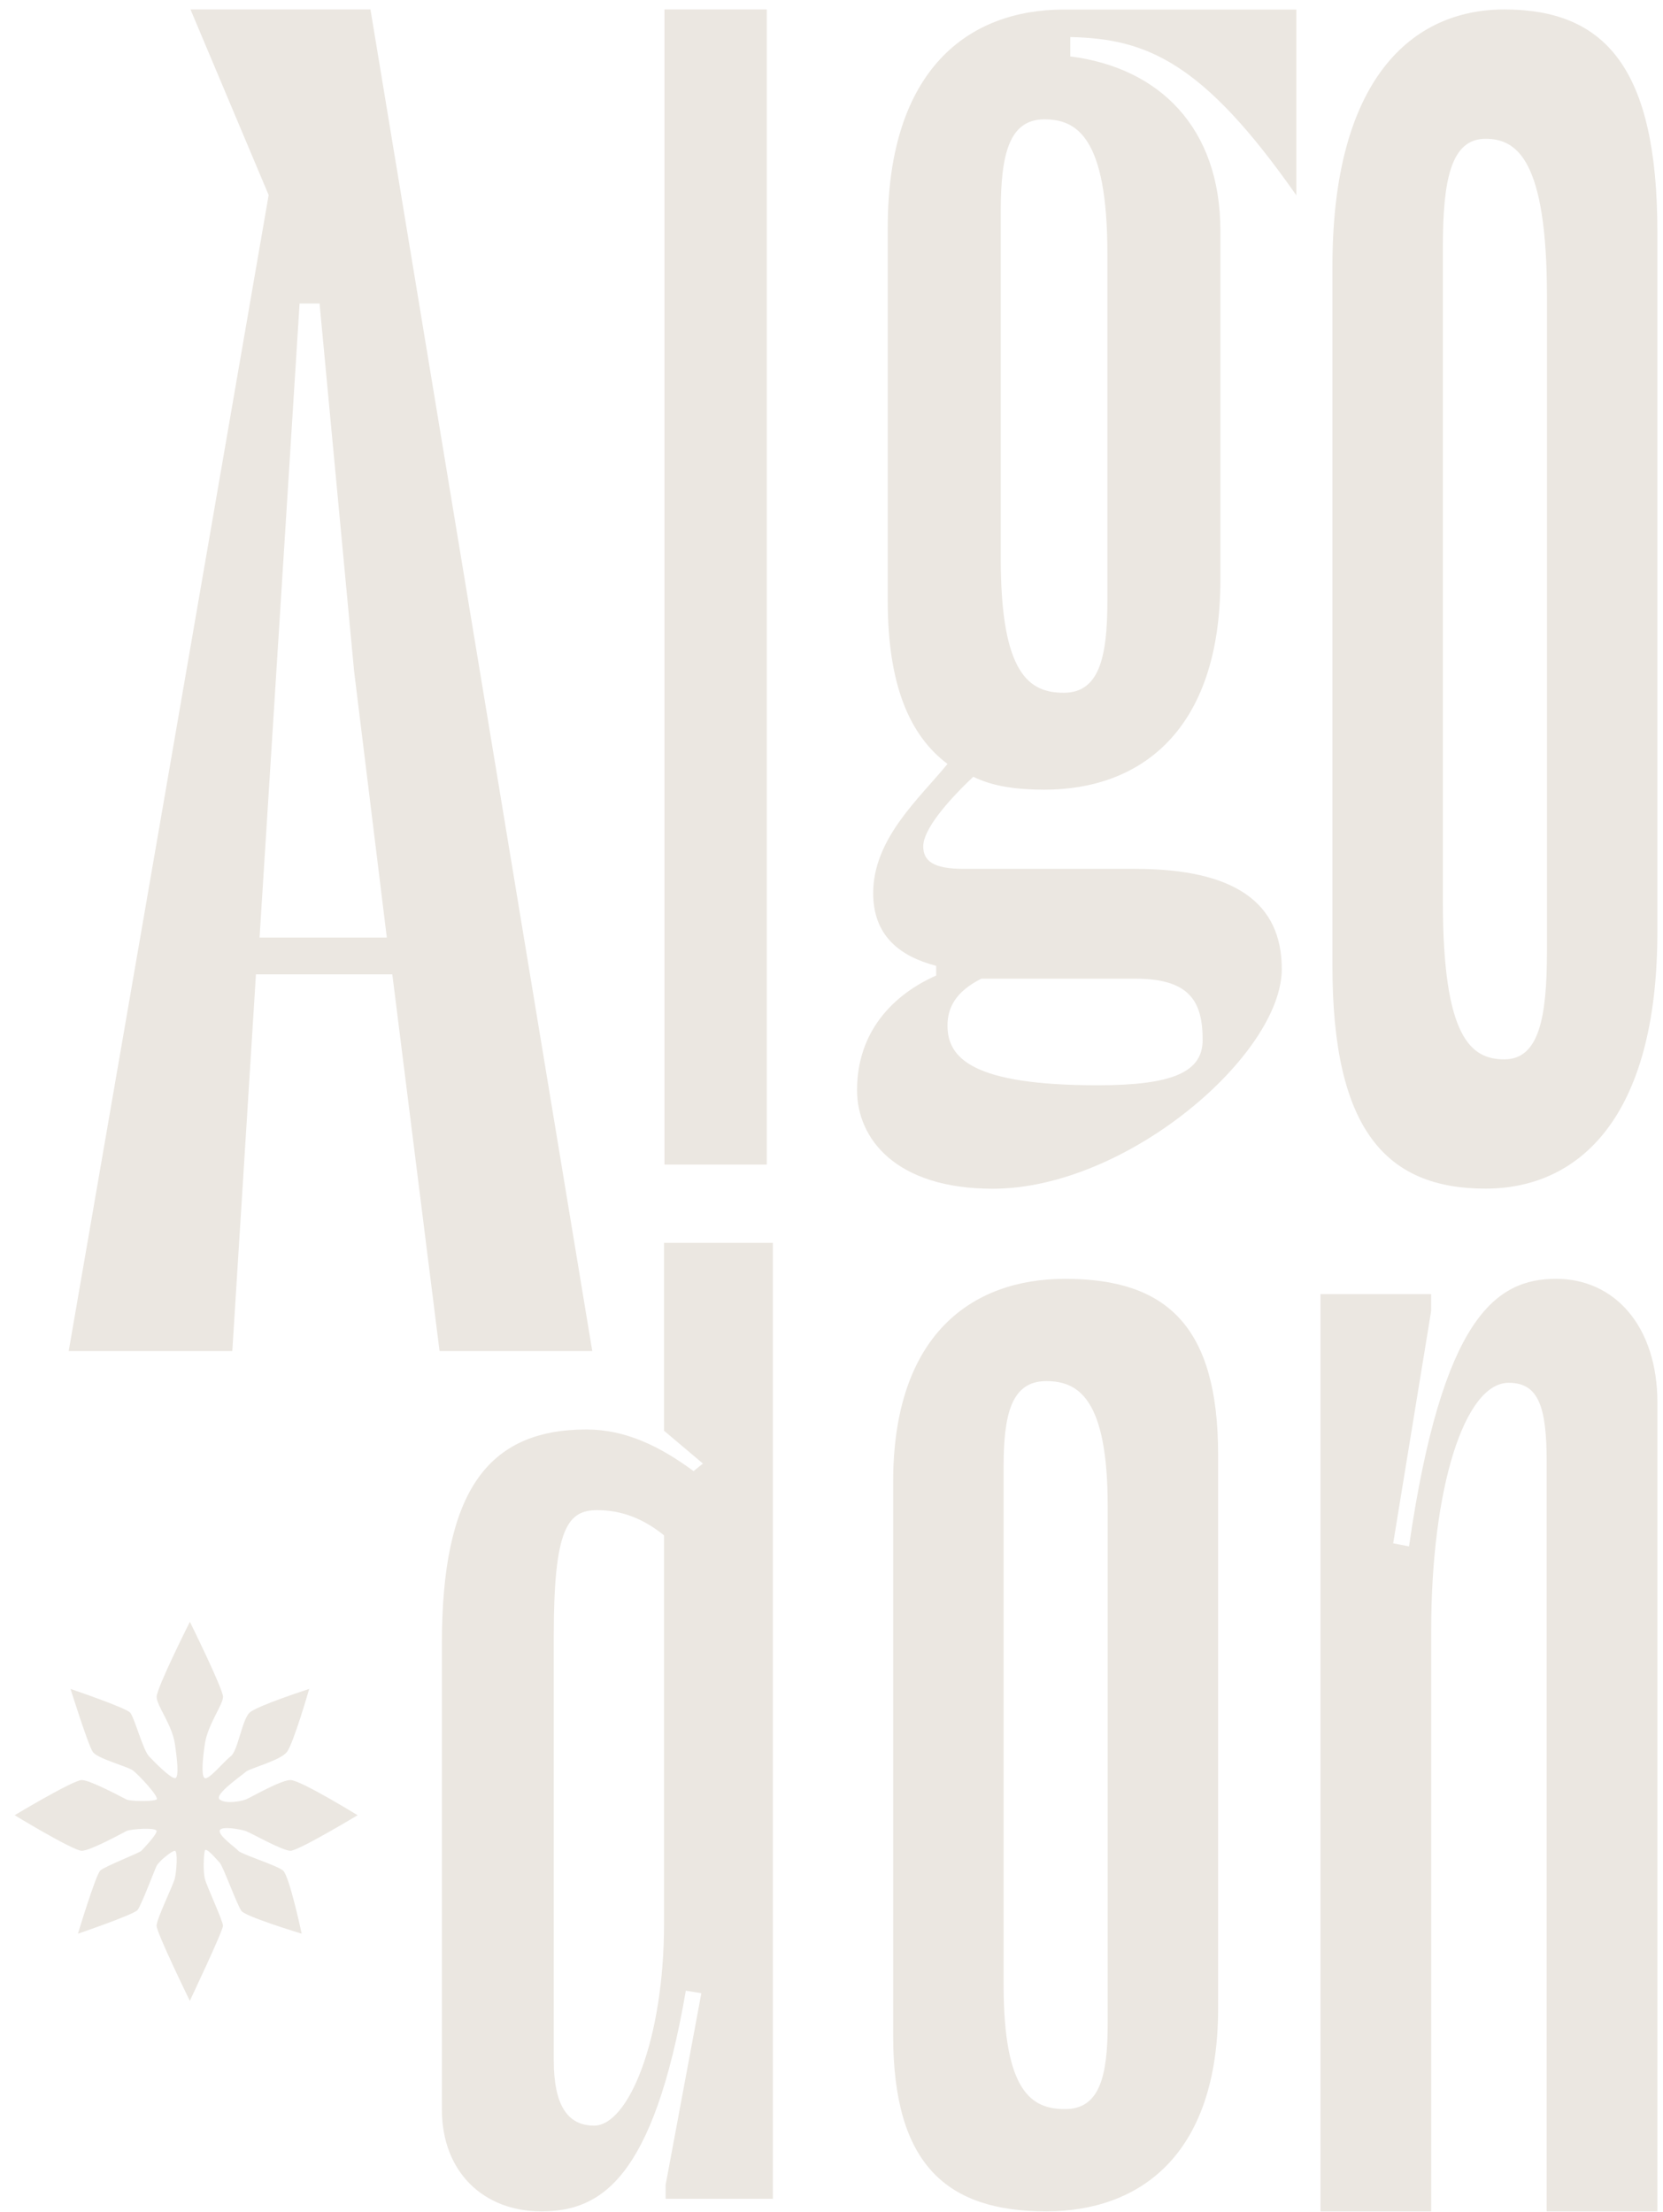
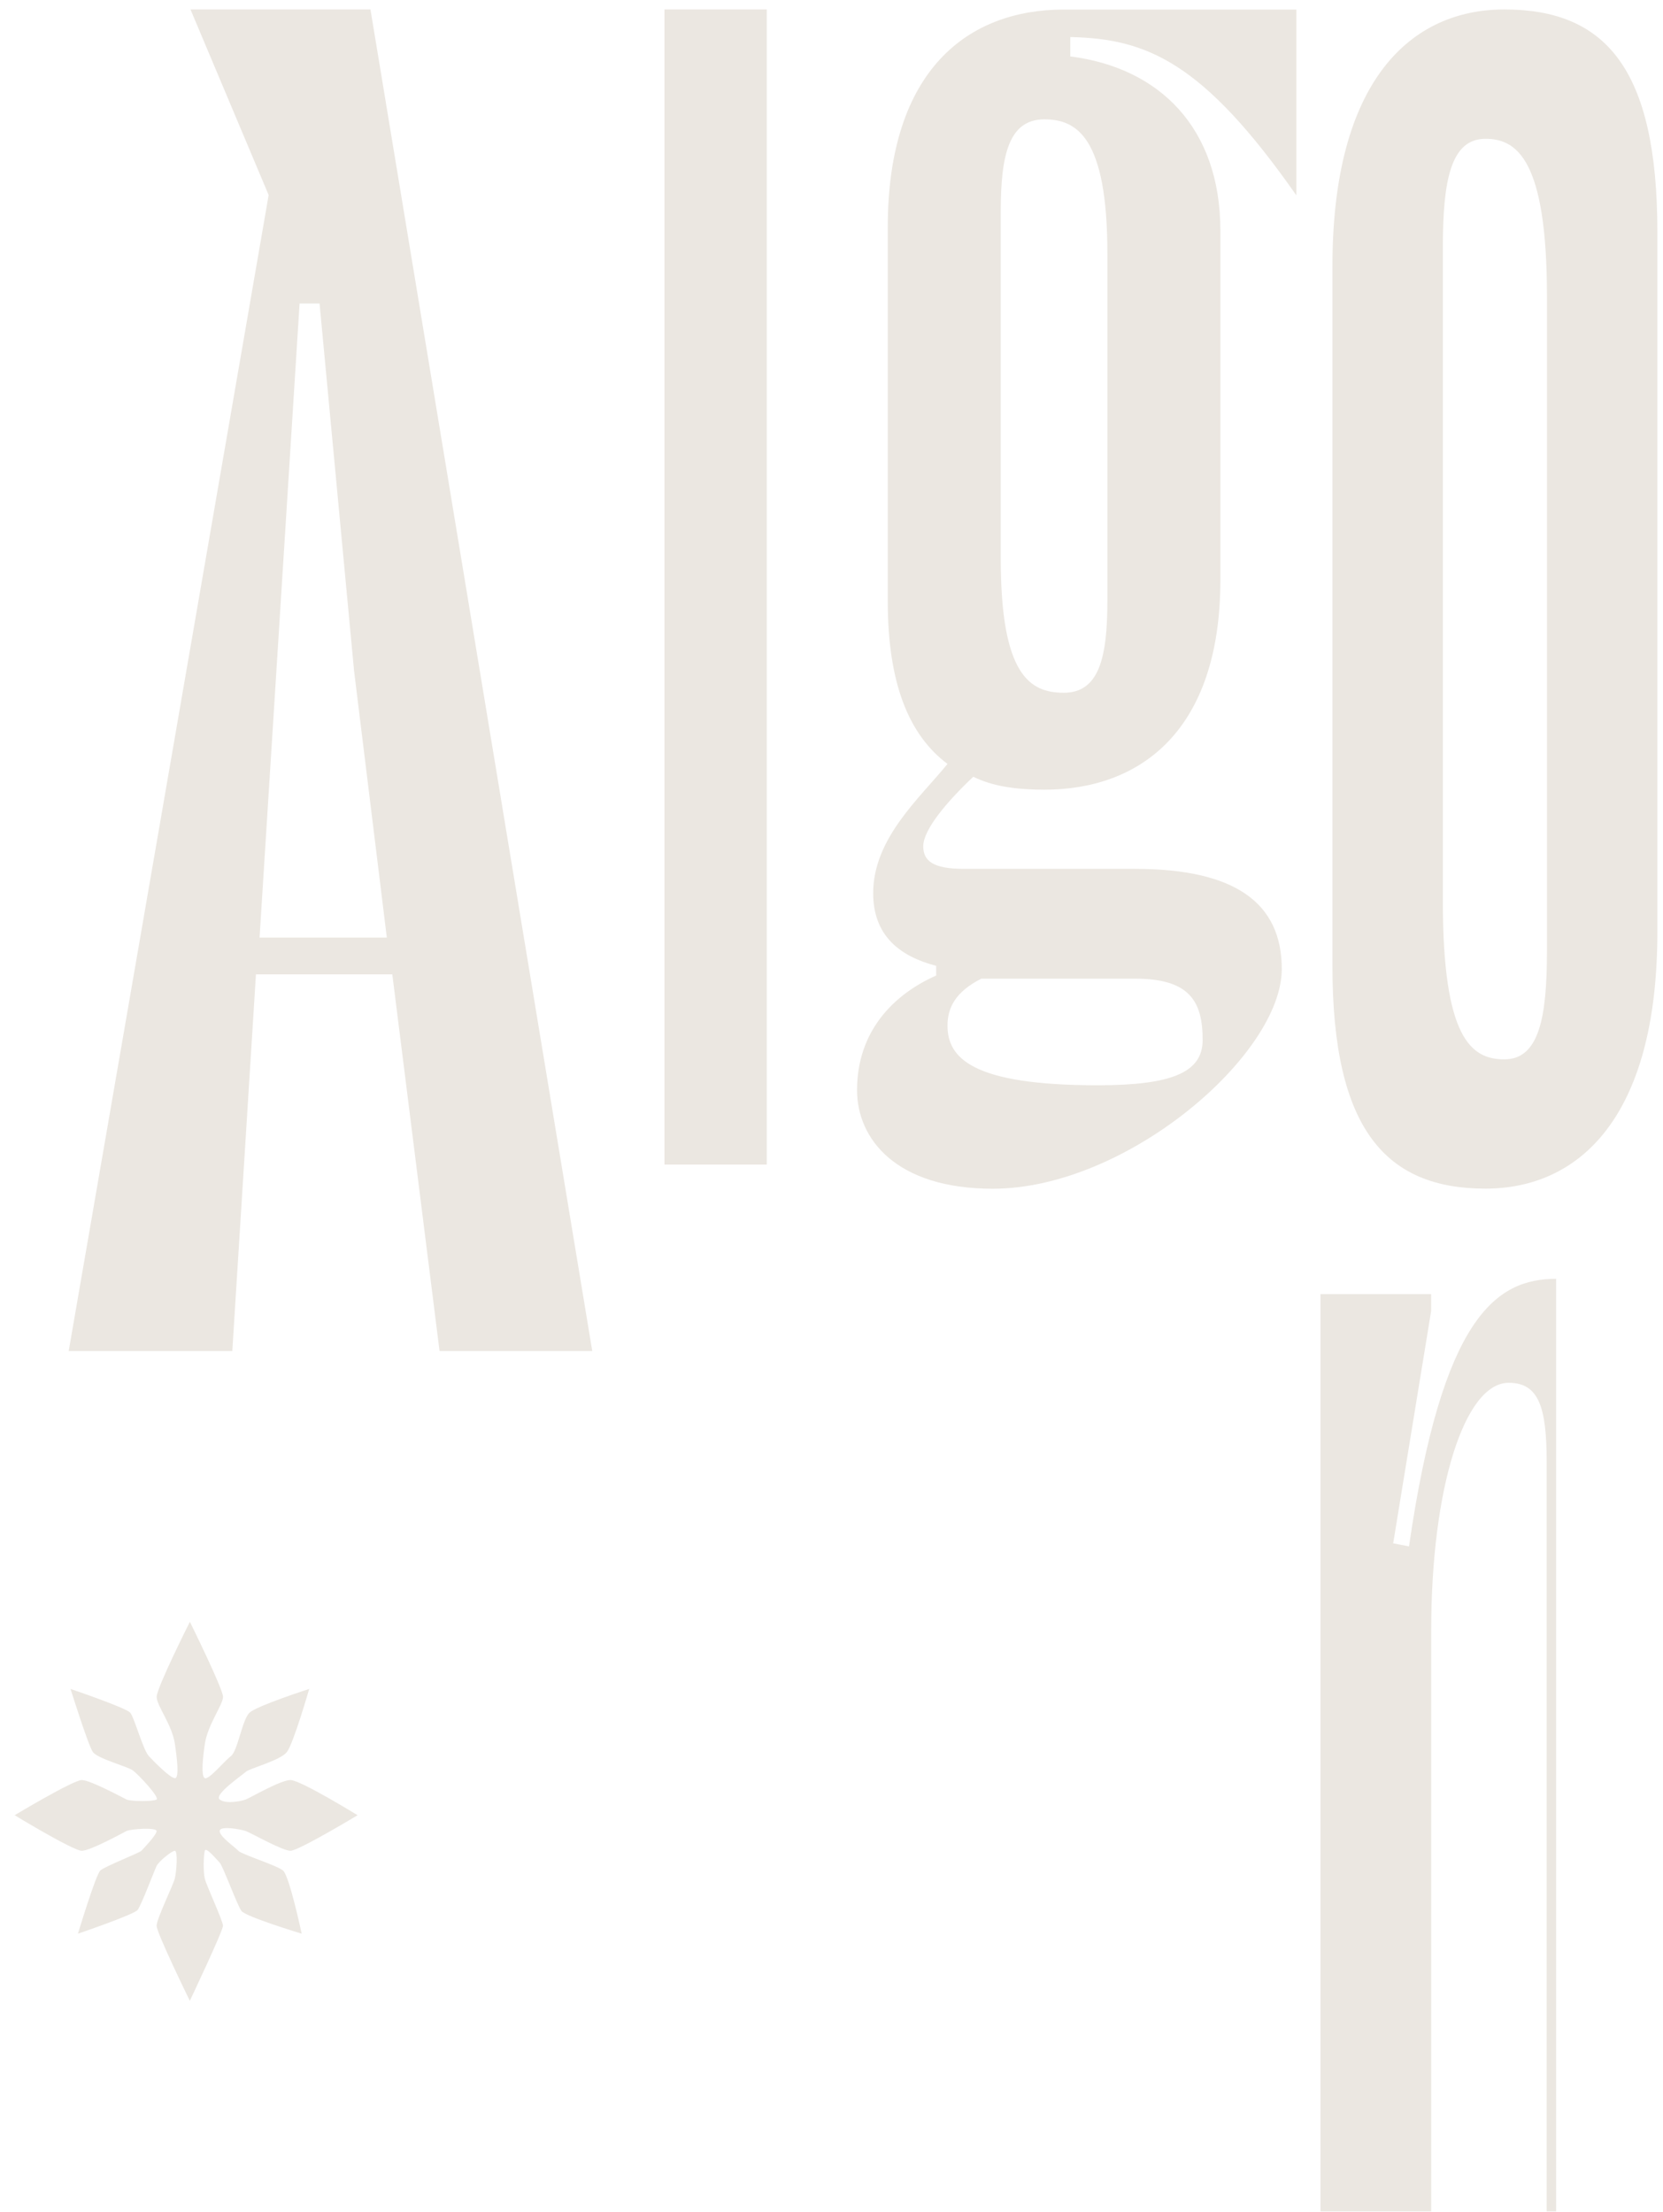
<svg xmlns="http://www.w3.org/2000/svg" width="112" height="149" viewBox="0 0 112 149" fill="none">
  <path d="M20.176 20.446L17.481 63.157H26.052L23.848 45.208L21.522 20.446H20.176ZM39.888 91.011H29.603L26.421 65.634H17.238L15.645 91.011H4.626L18.093 13.139L12.829 0.637H24.95L39.888 91.011Z" fill="#EBE7E1" />
  <path d="M51.639 0.637H44.75V78.448H51.639V0.637Z" fill="#EBE7E1" />
  <path d="M63.812 69.081C63.812 71.257 65.445 73.106 73.928 73.106C78.933 73.106 80.996 72.234 80.996 70.058C80.996 67.448 80.124 65.924 76.428 65.924H66.094C64.355 66.799 63.812 67.886 63.812 69.081ZM70.337 8.04C67.946 8.04 67.399 10.435 67.399 14.24V37.636C67.399 45.47 69.356 46.666 71.642 46.666C74.033 46.666 74.58 44.271 74.58 40.465V17.069C74.58 9.235 72.513 8.04 70.337 8.04ZM82.191 15.549V39.051C82.191 49.28 76.752 53.195 70.337 53.195C68.489 53.195 66.856 52.976 65.551 52.323C63.703 54.066 62.179 55.914 62.179 57.004C62.179 57.985 62.831 58.528 64.898 58.528H76.428C83.172 58.528 86.325 60.814 86.325 65.276C86.325 71.043 75.885 80.076 66.856 80.076C60.331 80.076 57.721 76.704 57.721 73.438C57.721 69.519 60.112 67.018 63.05 65.713V65.061C60.55 64.409 58.807 62.994 58.807 60.165C58.807 56.465 61.96 53.746 63.812 51.46C61.202 49.503 59.788 46.021 59.788 40.469V15.335C59.788 4.672 65.227 0.644 71.642 0.644H87.306V13.158C80.996 4.129 77.19 2.605 72.08 2.496V3.801C78.061 4.558 82.191 8.583 82.191 15.549Z" fill="#EBE7E1" />
  <path d="M100.043 9.35C97.704 9.35 97.174 12.167 97.174 16.653V60.726C97.174 69.95 99.086 71.36 101.315 71.36C103.654 71.36 104.185 68.543 104.185 64.057V19.984C104.185 10.76 102.166 9.35 100.043 9.35ZM100.043 80.069C93.352 80.069 89.737 76.098 89.737 65.078V17.934C89.737 5.378 95.05 0.637 101.315 0.637C108.116 0.637 111.621 4.608 111.621 15.628V62.776C111.621 75.332 106.308 80.069 100.043 80.069Z" fill="#EBE7E1" />
-   <path d="M88.928 87.175H96.385V88.31L93.828 103.961L94.894 104.168C97.131 88.723 100.754 86.145 104.802 86.145C108.746 86.145 111.623 89.339 111.623 94.486V148.962H104.166V98.502C104.166 94.794 103.635 93.148 101.609 93.148C98.626 93.148 96.389 100.253 96.389 109.829V148.962H88.932V87.175H88.928Z" fill="#EBE7E1" />
-   <path d="M70.459 93.035C68.121 93.035 67.59 95.264 67.59 98.81V133.663C67.59 140.958 69.503 142.073 71.732 142.073C74.07 142.073 74.601 139.844 74.601 136.297V101.444C74.601 94.15 72.583 93.035 70.459 93.035ZM70.459 148.962C63.768 148.962 60.153 145.821 60.153 137.108V99.823C60.153 89.894 65.466 86.145 71.732 86.145C78.532 86.145 82.038 89.286 82.038 98V135.284C82.038 145.213 76.725 148.962 70.459 148.962Z" fill="#EBE7E1" />
-   <path d="M37.294 110.226V138.769C37.294 141.829 38.234 143.187 40.013 143.187C42.315 143.187 44.722 137.412 44.722 129.594V103.426C43.361 102.32 41.898 101.728 40.224 101.728C38.234 101.732 37.294 102.919 37.294 110.226ZM29.76 142.085V110.737C29.76 100.54 32.795 96.293 39.49 96.293C42.108 96.293 44.41 97.4 46.712 99.098L47.34 98.587L44.722 96.378V83.718H52.05V148.115H44.828V147.179L47.235 134.267L46.19 134.097C43.993 146.838 40.435 148.962 36.459 148.962C32.585 148.966 29.76 146.332 29.76 142.085Z" fill="#EBE7E1" />
+   <path d="M88.928 87.175H96.385V88.31L93.828 103.961L94.894 104.168C97.131 88.723 100.754 86.145 104.802 86.145V148.962H104.166V98.502C104.166 94.794 103.635 93.148 101.609 93.148C98.626 93.148 96.389 100.253 96.389 109.829V148.962H88.932V87.175H88.928Z" fill="#EBE7E1" />
  <path d="M10.547 129.726C10.547 130.2 12.784 134.78 12.784 134.78C12.784 134.78 15.017 130.071 15.017 129.726C15.017 129.382 13.898 127.015 13.789 126.533C13.679 126.055 13.712 124.968 13.789 124.673C13.866 124.377 14.571 125.244 14.794 125.471C15.017 125.698 15.969 128.332 16.261 128.725C16.553 129.118 20.318 130.257 20.318 130.257C20.318 130.257 19.487 126.354 19.061 126.002C18.636 125.649 16.257 124.908 16.05 124.673C15.844 124.437 14.794 123.728 14.794 123.343C14.794 122.958 16.22 123.226 16.553 123.343C16.885 123.461 19.021 124.673 19.564 124.673C20.107 124.673 24.083 122.277 24.083 122.277C24.083 122.277 20.233 119.907 19.564 119.907C18.895 119.907 16.881 121.09 16.553 121.216C16.224 121.341 15.199 121.54 14.794 121.216C14.389 120.891 16.301 119.59 16.553 119.355C16.804 119.12 18.871 118.594 19.317 118.026C19.762 117.459 20.824 113.771 20.824 113.771C20.824 113.771 17.311 114.902 16.808 115.368C16.305 115.834 16.018 117.937 15.552 118.294C15.086 118.65 14.064 119.911 13.793 119.781C13.525 119.651 13.663 118.379 13.793 117.495C13.987 116.166 15.021 114.837 15.021 114.302C15.021 113.767 12.788 109.248 12.788 109.248C12.788 109.248 10.551 113.694 10.551 114.302C10.551 114.91 11.588 116.162 11.783 117.495C11.912 118.375 12.091 119.781 11.783 119.781C11.475 119.781 10.425 118.727 10.024 118.294C9.623 117.86 9.055 115.7 8.767 115.368C8.48 115.035 4.751 113.771 4.751 113.771C4.751 113.771 5.943 117.588 6.259 118.026C6.575 118.464 8.561 118.987 8.934 119.25C9.306 119.513 10.757 121.07 10.547 121.216C10.336 121.362 8.808 121.357 8.516 121.216C8.224 121.074 6.077 119.907 5.505 119.907C4.934 119.907 0.986 122.277 0.986 122.277C0.986 122.277 4.934 124.673 5.505 124.673C6.077 124.673 8.228 123.489 8.516 123.343C8.804 123.197 10.547 123.088 10.547 123.343C10.547 123.599 9.675 124.514 9.521 124.673C9.363 124.831 7.069 125.714 6.757 126.002C6.445 126.29 5.25 130.257 5.25 130.257C5.25 130.257 9.015 128.976 9.266 128.66C9.517 128.344 10.401 125.994 10.543 125.698C10.684 125.398 11.564 124.673 11.775 124.673C11.985 124.673 11.892 126.055 11.775 126.533C11.657 127.011 10.547 129.252 10.547 129.726Z" fill="#EBE7E1" />
</svg>